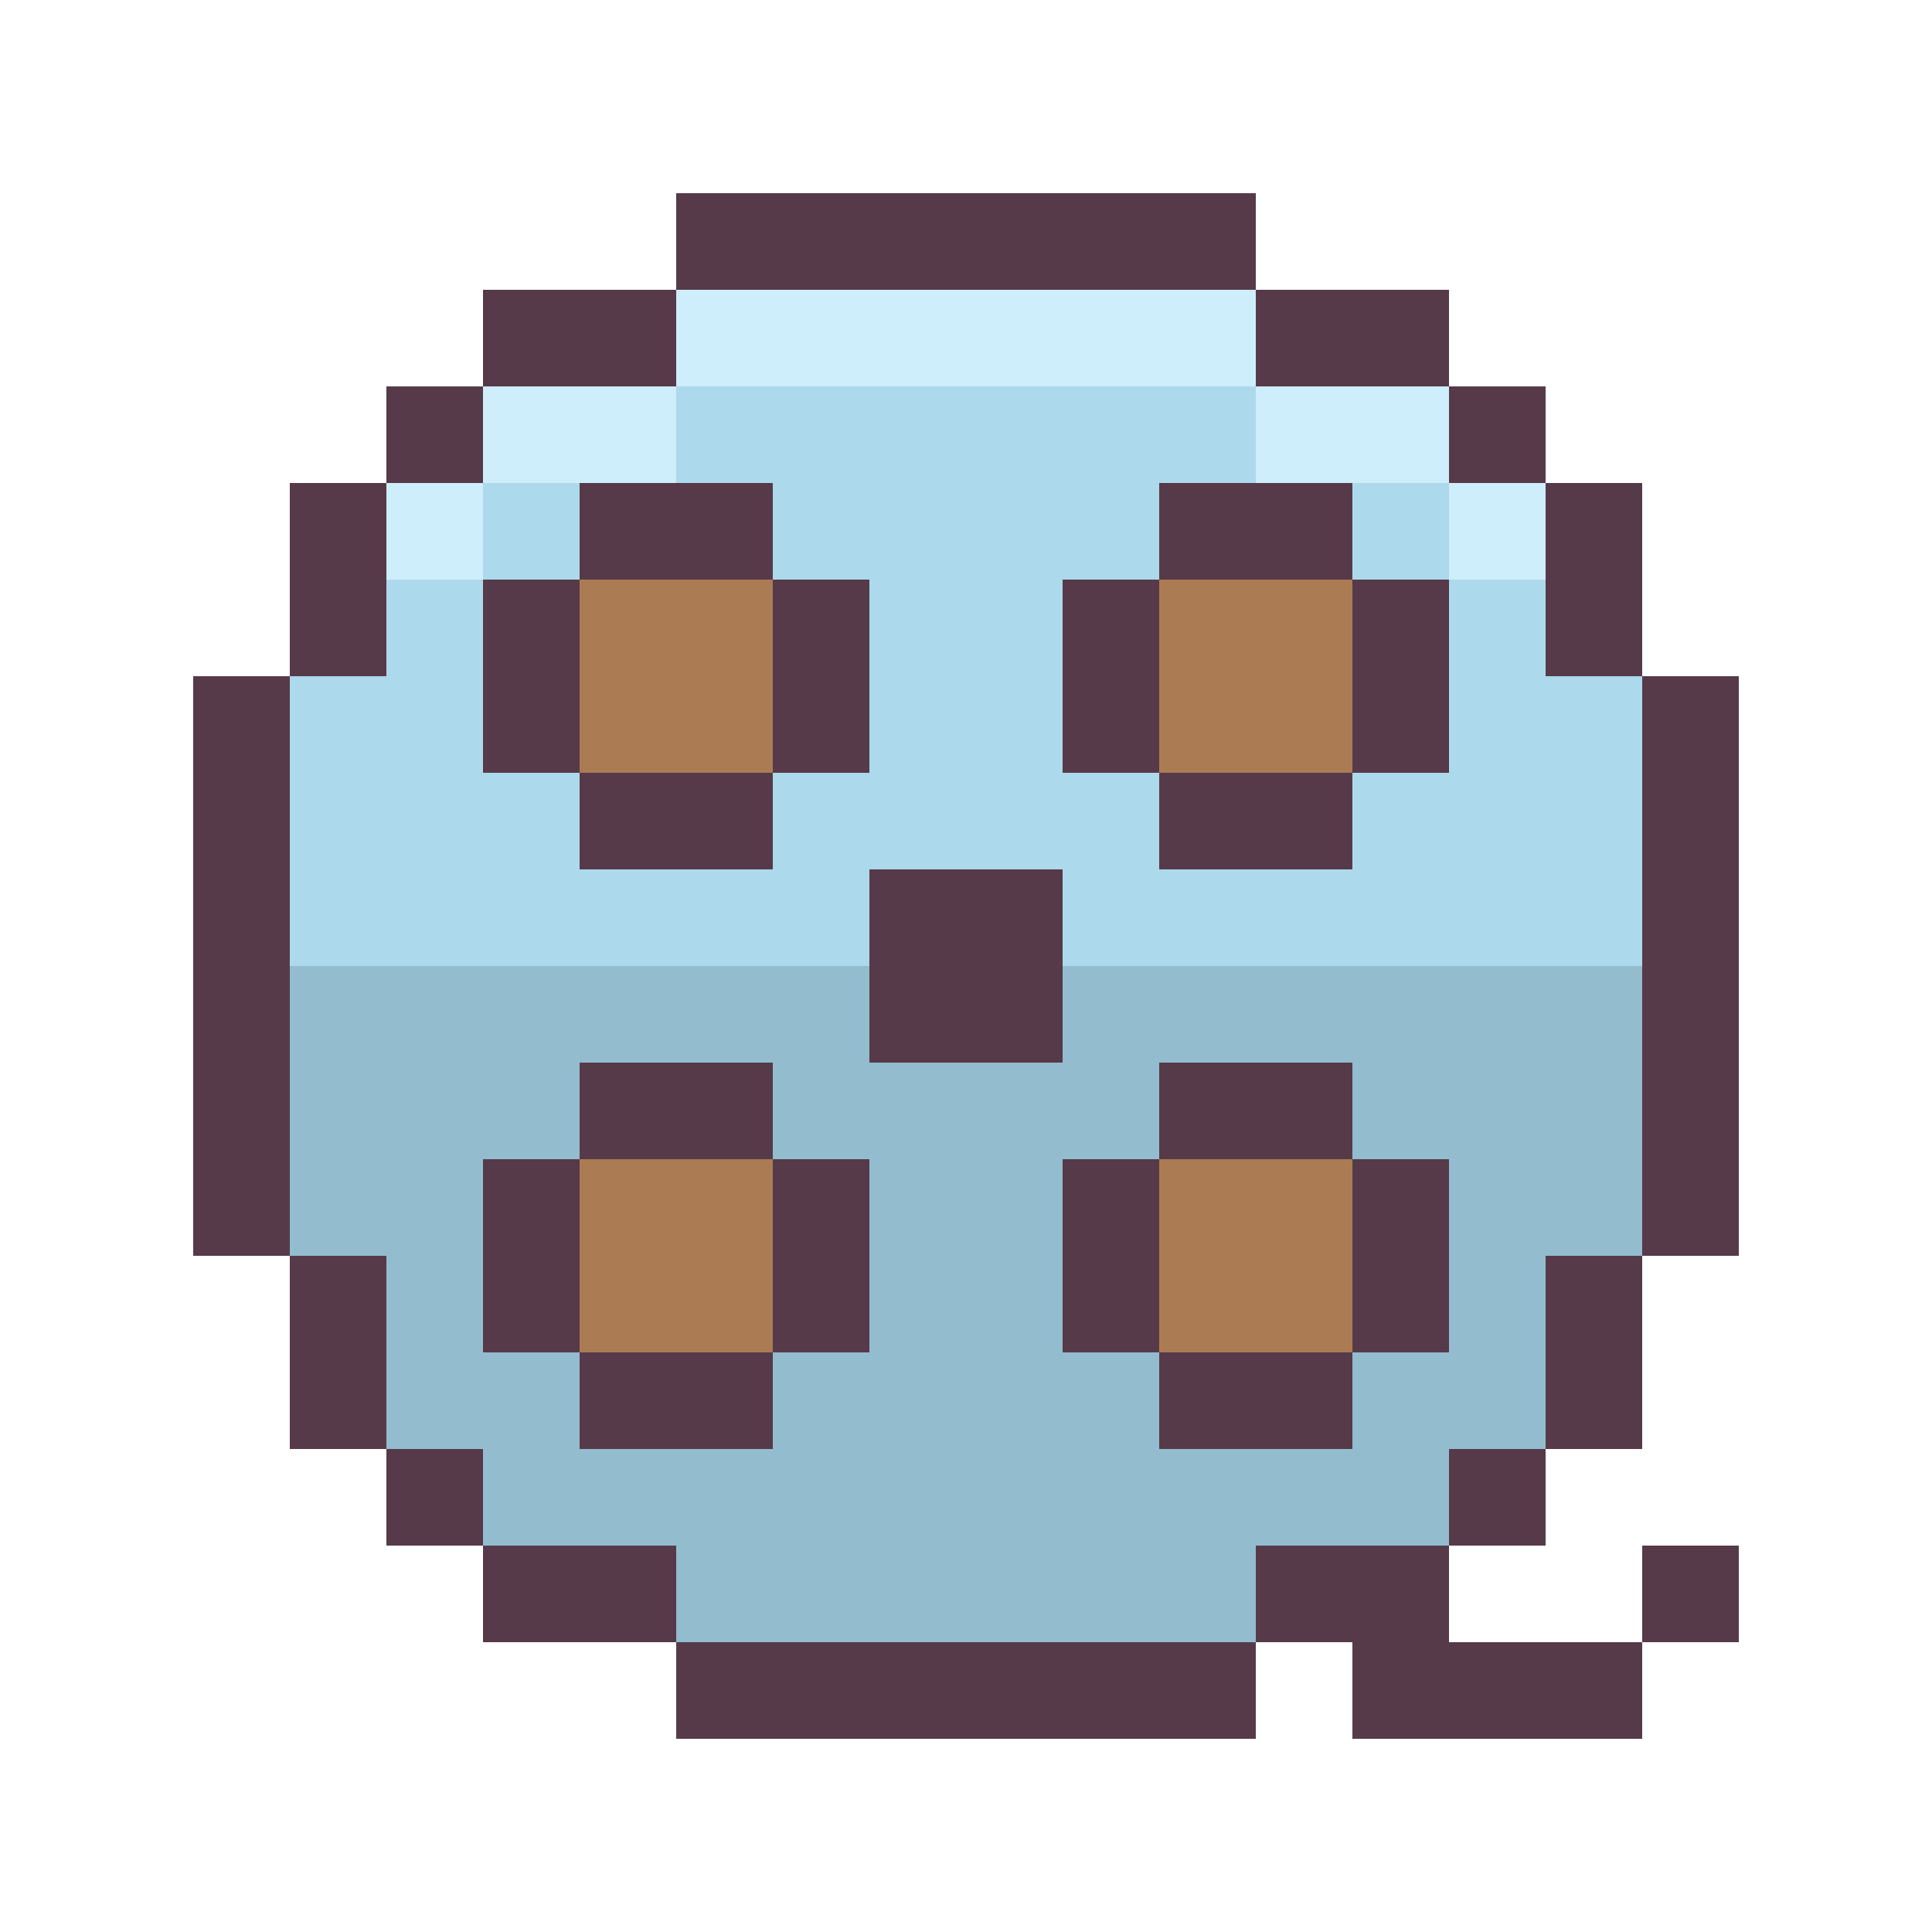
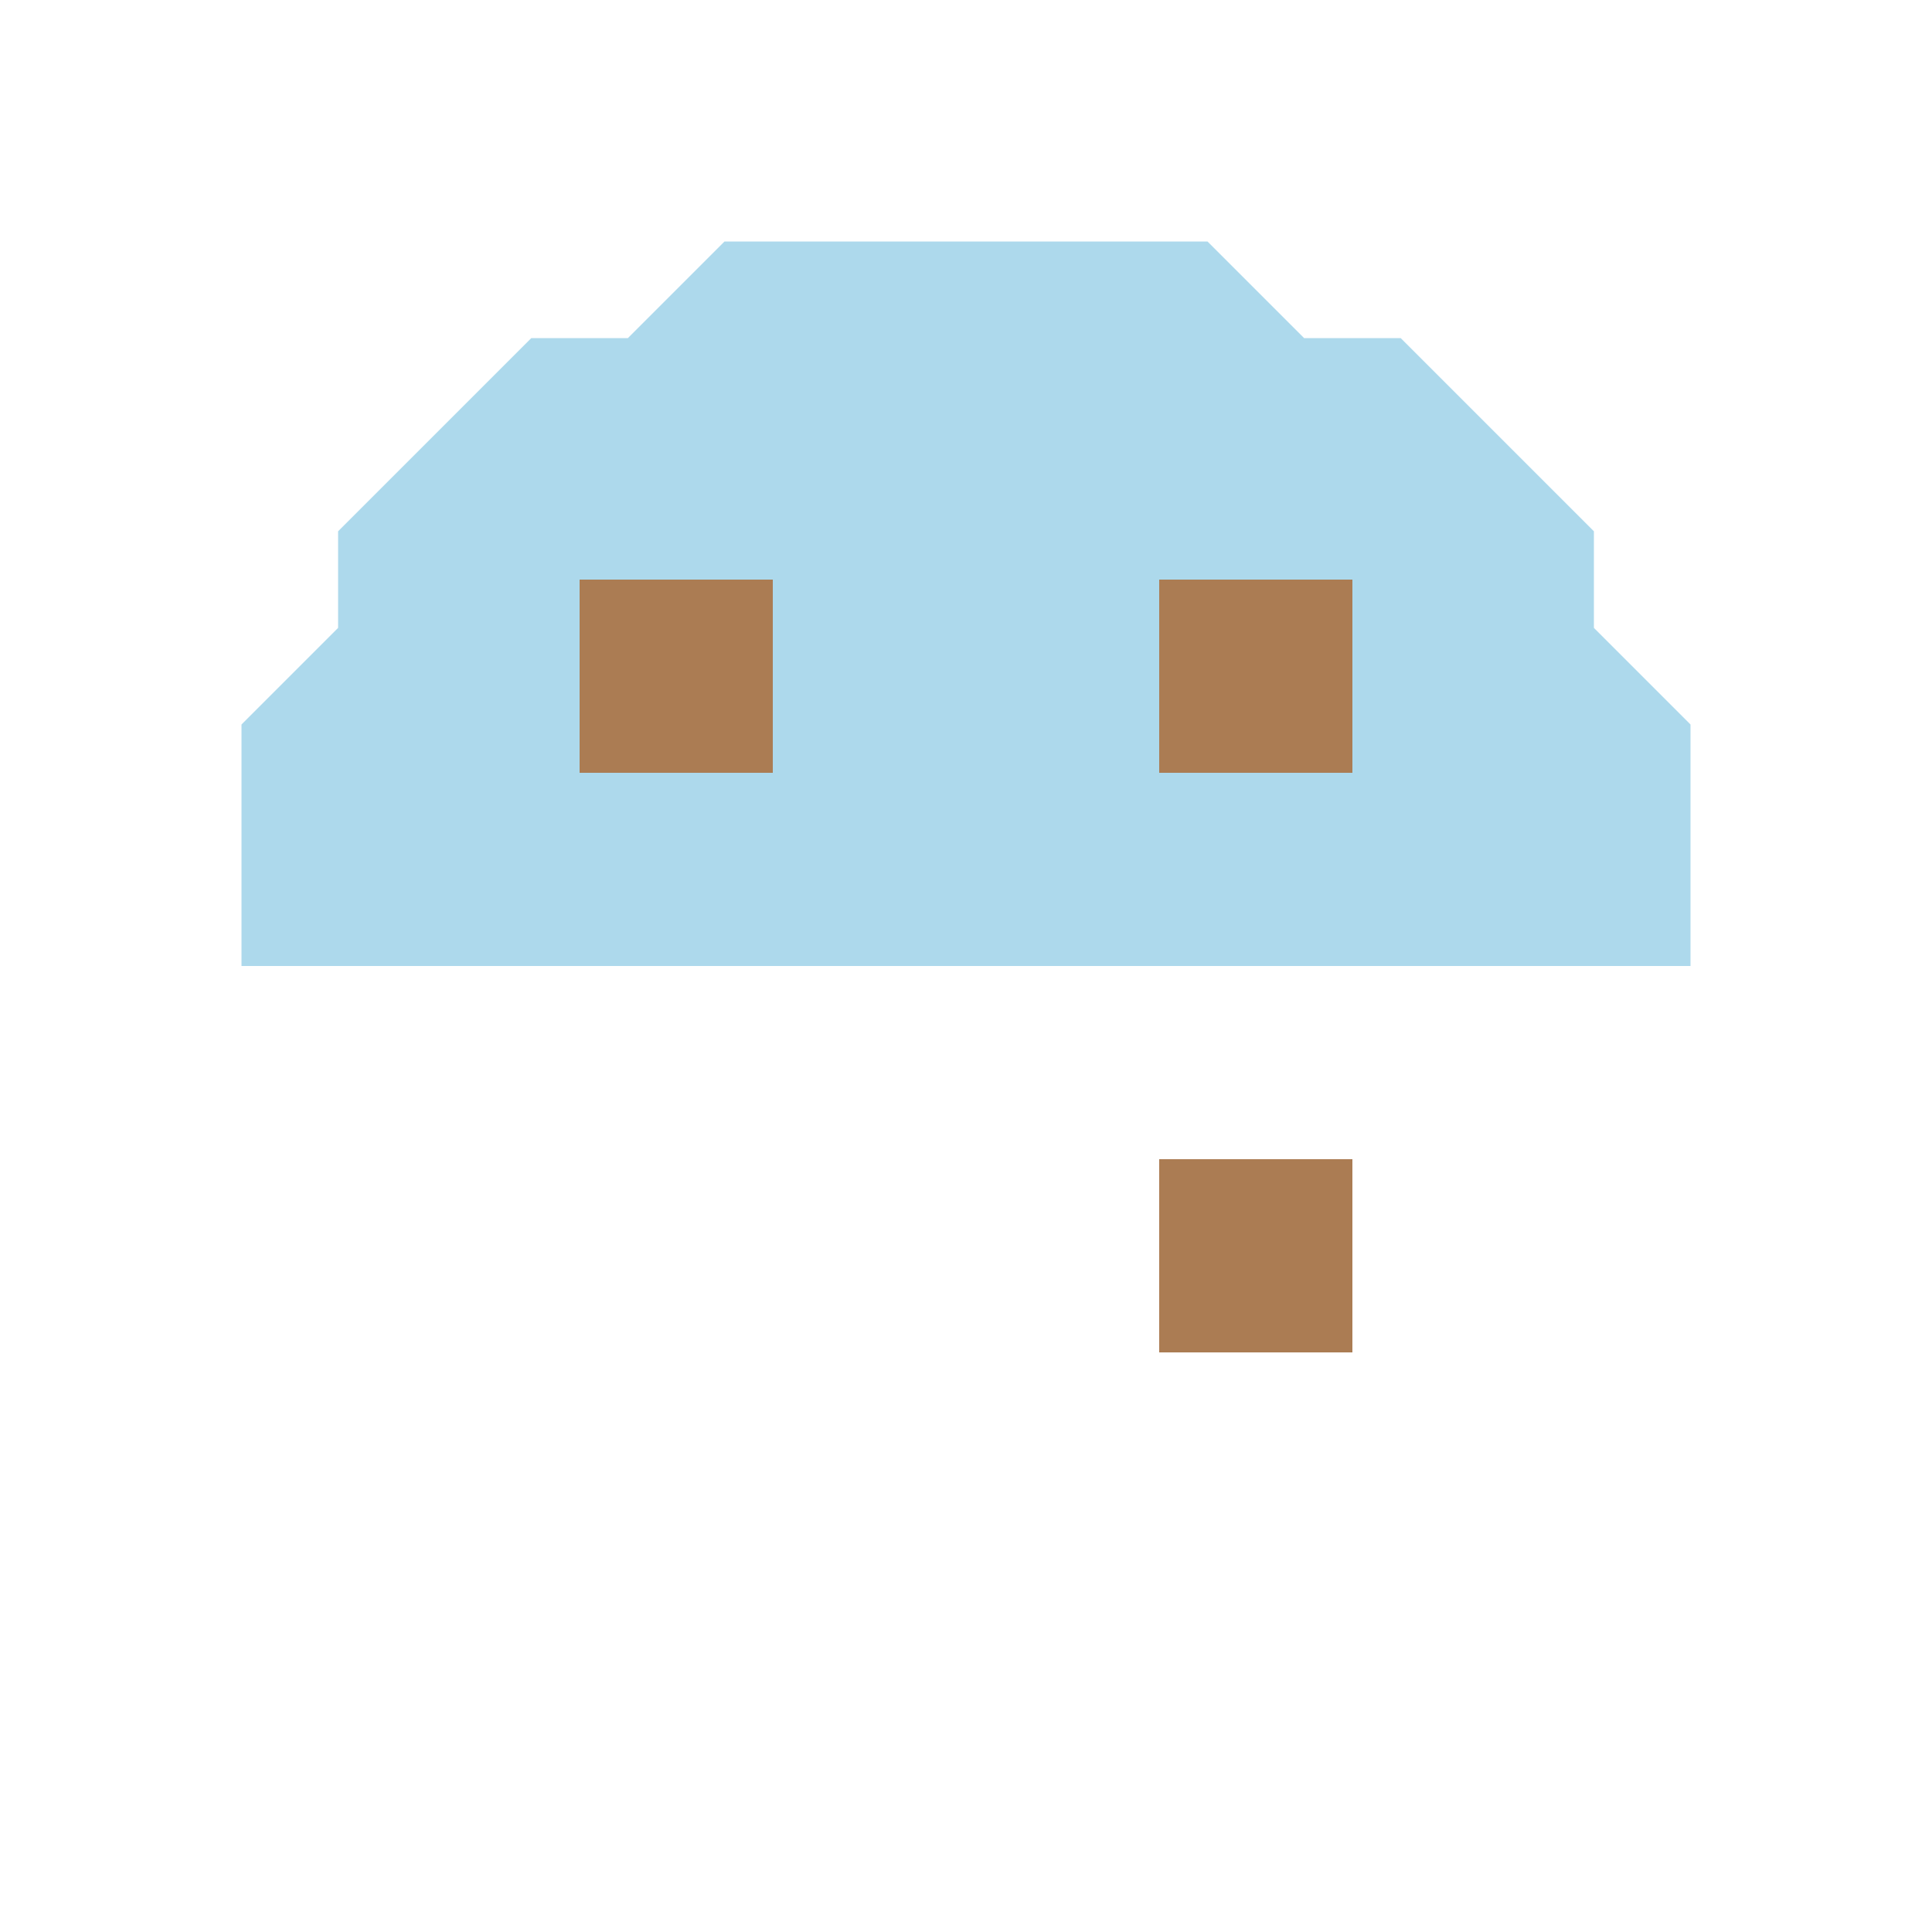
<svg xmlns="http://www.w3.org/2000/svg" id="Layer_1" version="1.1" viewBox="0 0 32 32">
  <defs>
    <style>
      .st0 {
        fill: #93bdcf;
      }

      .st1 {
        fill: #add9ec;
      }

      .st2 {
        fill: #ab7c53;
      }

      .st3 {
        fill: #563a49;
      }

      .st4 {
        fill: #ceeefb;
      }
    </style>
  </defs>
-   <polygon class="st0" points="20 4 21.6 5.6 23.2 5.6 26.4 8.8 26.4 10.4 28 12 28 20 26.4 21.6 26.4 23.2 23.2 26.4 21.6 26.4 20 28 12 28 10.4 26.4 8.8 26.4 5.6 23.2 5.6 21.6 4 20 4 12 5.6 10.4 5.6 8.8 8.8 5.6 10.4 5.6 12 4 20 4" />
  <polygon class="st1" points="26.4 8.8 23.2 5.6 21.6 5.6 20 4 12 4 10.4 5.6 8.8 5.6 5.6 8.8 5.6 10.4 4 12 4 16 28 16 28 12 26.4 10.4 26.4 8.8" />
-   <path class="st3" d="M28.8,25.6h-1.6v1.6h1.6v-1.6ZM20.8,25.6v1.6h1.6v1.6h4.8v-1.6h-3.2v-1.6h-3.2ZM24,25.6h1.6v-1.6h-1.6v1.6ZM25.6,24h1.6v-3.2h-1.6v3.2ZM28.8,20.8v-9.6h-1.6v9.6h1.6ZM27.2,11.2v-3.2h-1.6v3.2h1.6ZM25.6,8v-1.6h-1.6v1.6h1.6ZM24,6.4v-1.6h-3.2v1.6h3.2ZM20.8,3.2h-9.6v1.6h9.6v-1.6ZM11.2,4.8h-3.2v1.6h3.2v-1.6ZM8,6.4h-1.6v1.6h1.6v-1.6ZM6.4,8h-1.6v3.2h1.6v-3.2ZM3.2,11.2v9.6h1.6v-9.6h-1.6ZM4.8,20.8v3.2h1.6v-3.2h-1.6ZM6.4,24v1.6h1.6v-1.6h-1.6ZM8,25.6v1.6h3.2v-1.6h-3.2ZM11.2,28.8h9.6v-1.6h-9.6v1.6ZM17.6,14.4h-3.2v3.2h3.2v-3.2ZM19.2,9.6h-1.6v3.2h1.6v-3.2ZM22.4,8h-3.2v1.6h3.2v-1.6ZM24,12.8v-3.2h-1.6v3.2h1.6ZM19.2,14.4h3.2v-1.6h-3.2v1.6ZM17.6,19.2v3.2h1.6v-3.2h-1.6ZM22.4,17.6h-3.2v1.6h3.2v-1.6ZM24,22.4v-3.2h-1.6v3.2h1.6ZM22.4,22.4h-3.2v1.6h3.2v-1.6ZM9.6,9.6h-1.6v3.2h1.6v-3.2ZM12.8,8h-3.2v1.6h3.2v-1.6ZM14.4,12.8v-3.2h-1.6v3.2h1.6ZM9.6,14.4h3.2v-1.6h-3.2v1.6ZM8,19.2v3.2h1.6v-3.2h-1.6ZM12.8,17.6h-3.2v1.6h3.2v-1.6ZM12.8,22.4h1.6v-3.2h-1.6v3.2ZM9.6,24h3.2v-1.6h-3.2v1.6Z" />
-   <path class="st4" d="M11.2,4.8v1.6h9.6v-1.6h-9.6ZM20.8,6.4v1.6h3.2v-1.6h-3.2ZM24,8v1.6h1.6v-1.6h-1.6ZM8,8h3.2v-1.6h-3.2v1.6ZM6.4,9.6h1.6v-1.6h-1.6v1.6Z" />
-   <path class="st2" d="M19.2,9.6v3.2h3.2v-3.2h-3.2ZM9.6,12.8h3.2v-3.2h-3.2v3.2ZM19.2,22.4h3.2v-3.2h-3.2v3.2ZM9.6,22.4h3.2v-3.2h-3.2v3.2Z" />
+   <path class="st2" d="M19.2,9.6v3.2h3.2v-3.2h-3.2ZM9.6,12.8h3.2v-3.2h-3.2v3.2ZM19.2,22.4h3.2v-3.2h-3.2v3.2ZM9.6,22.4h3.2h-3.2v3.2Z" />
</svg>